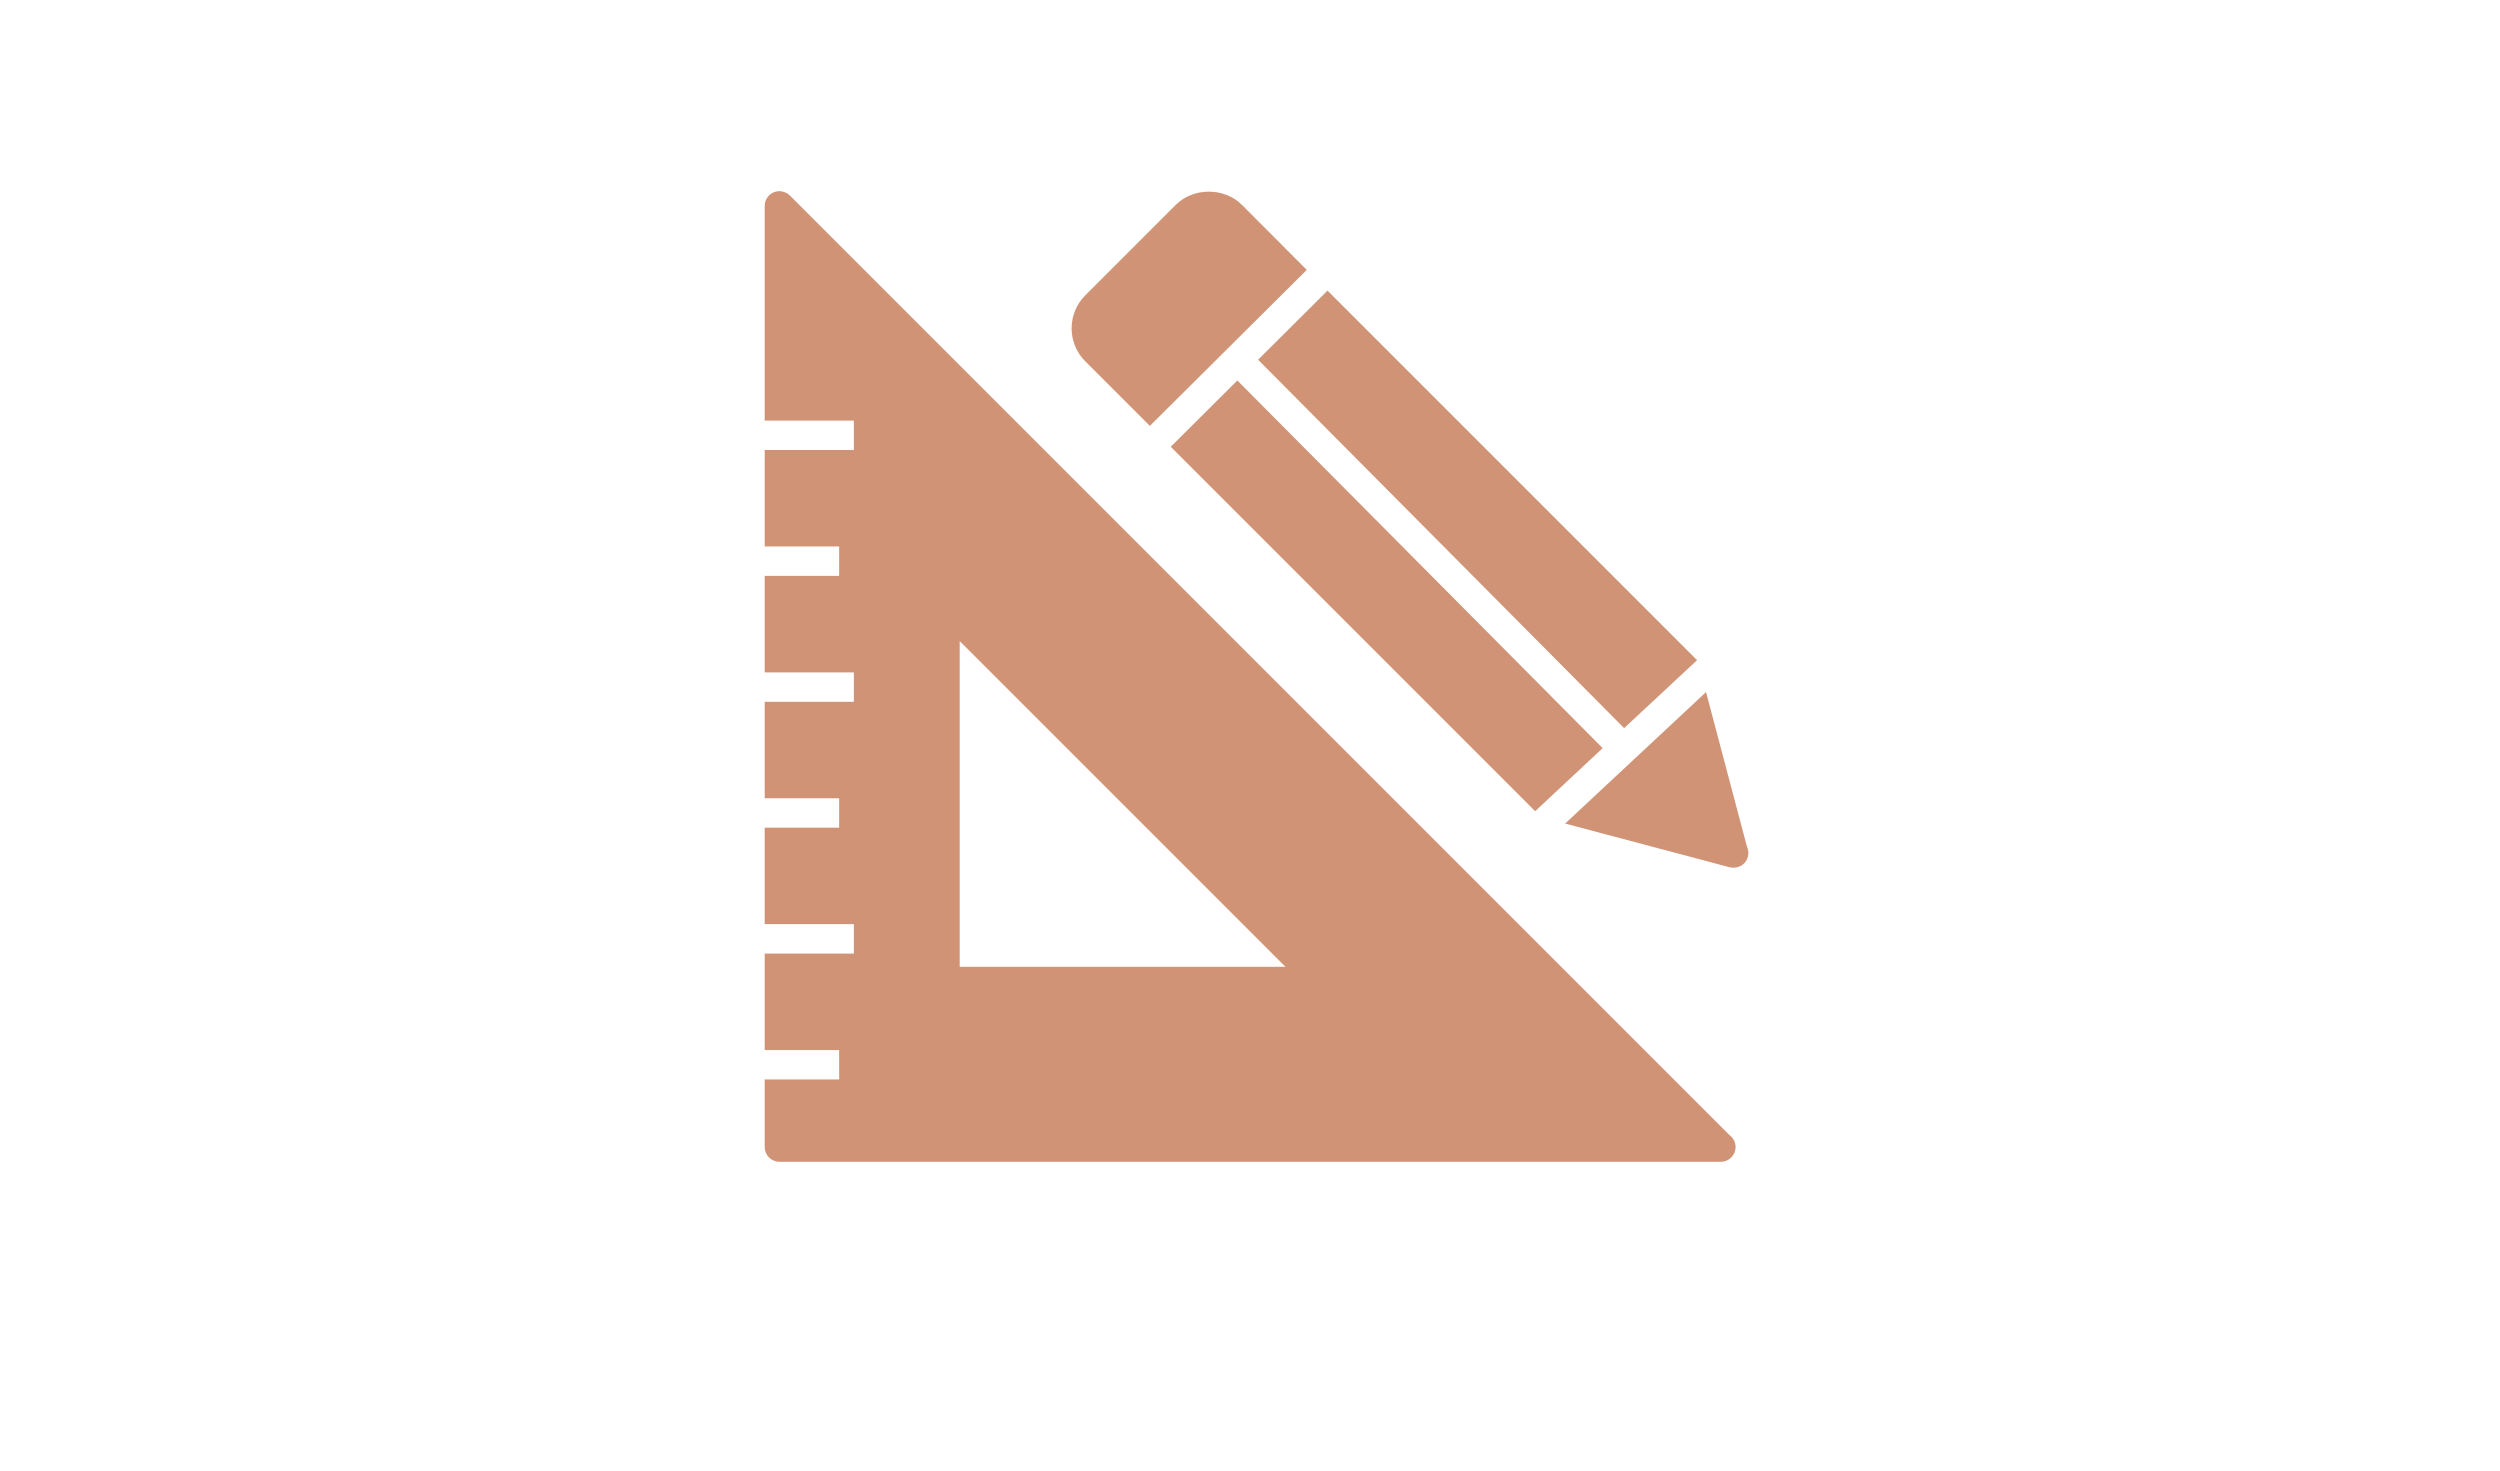
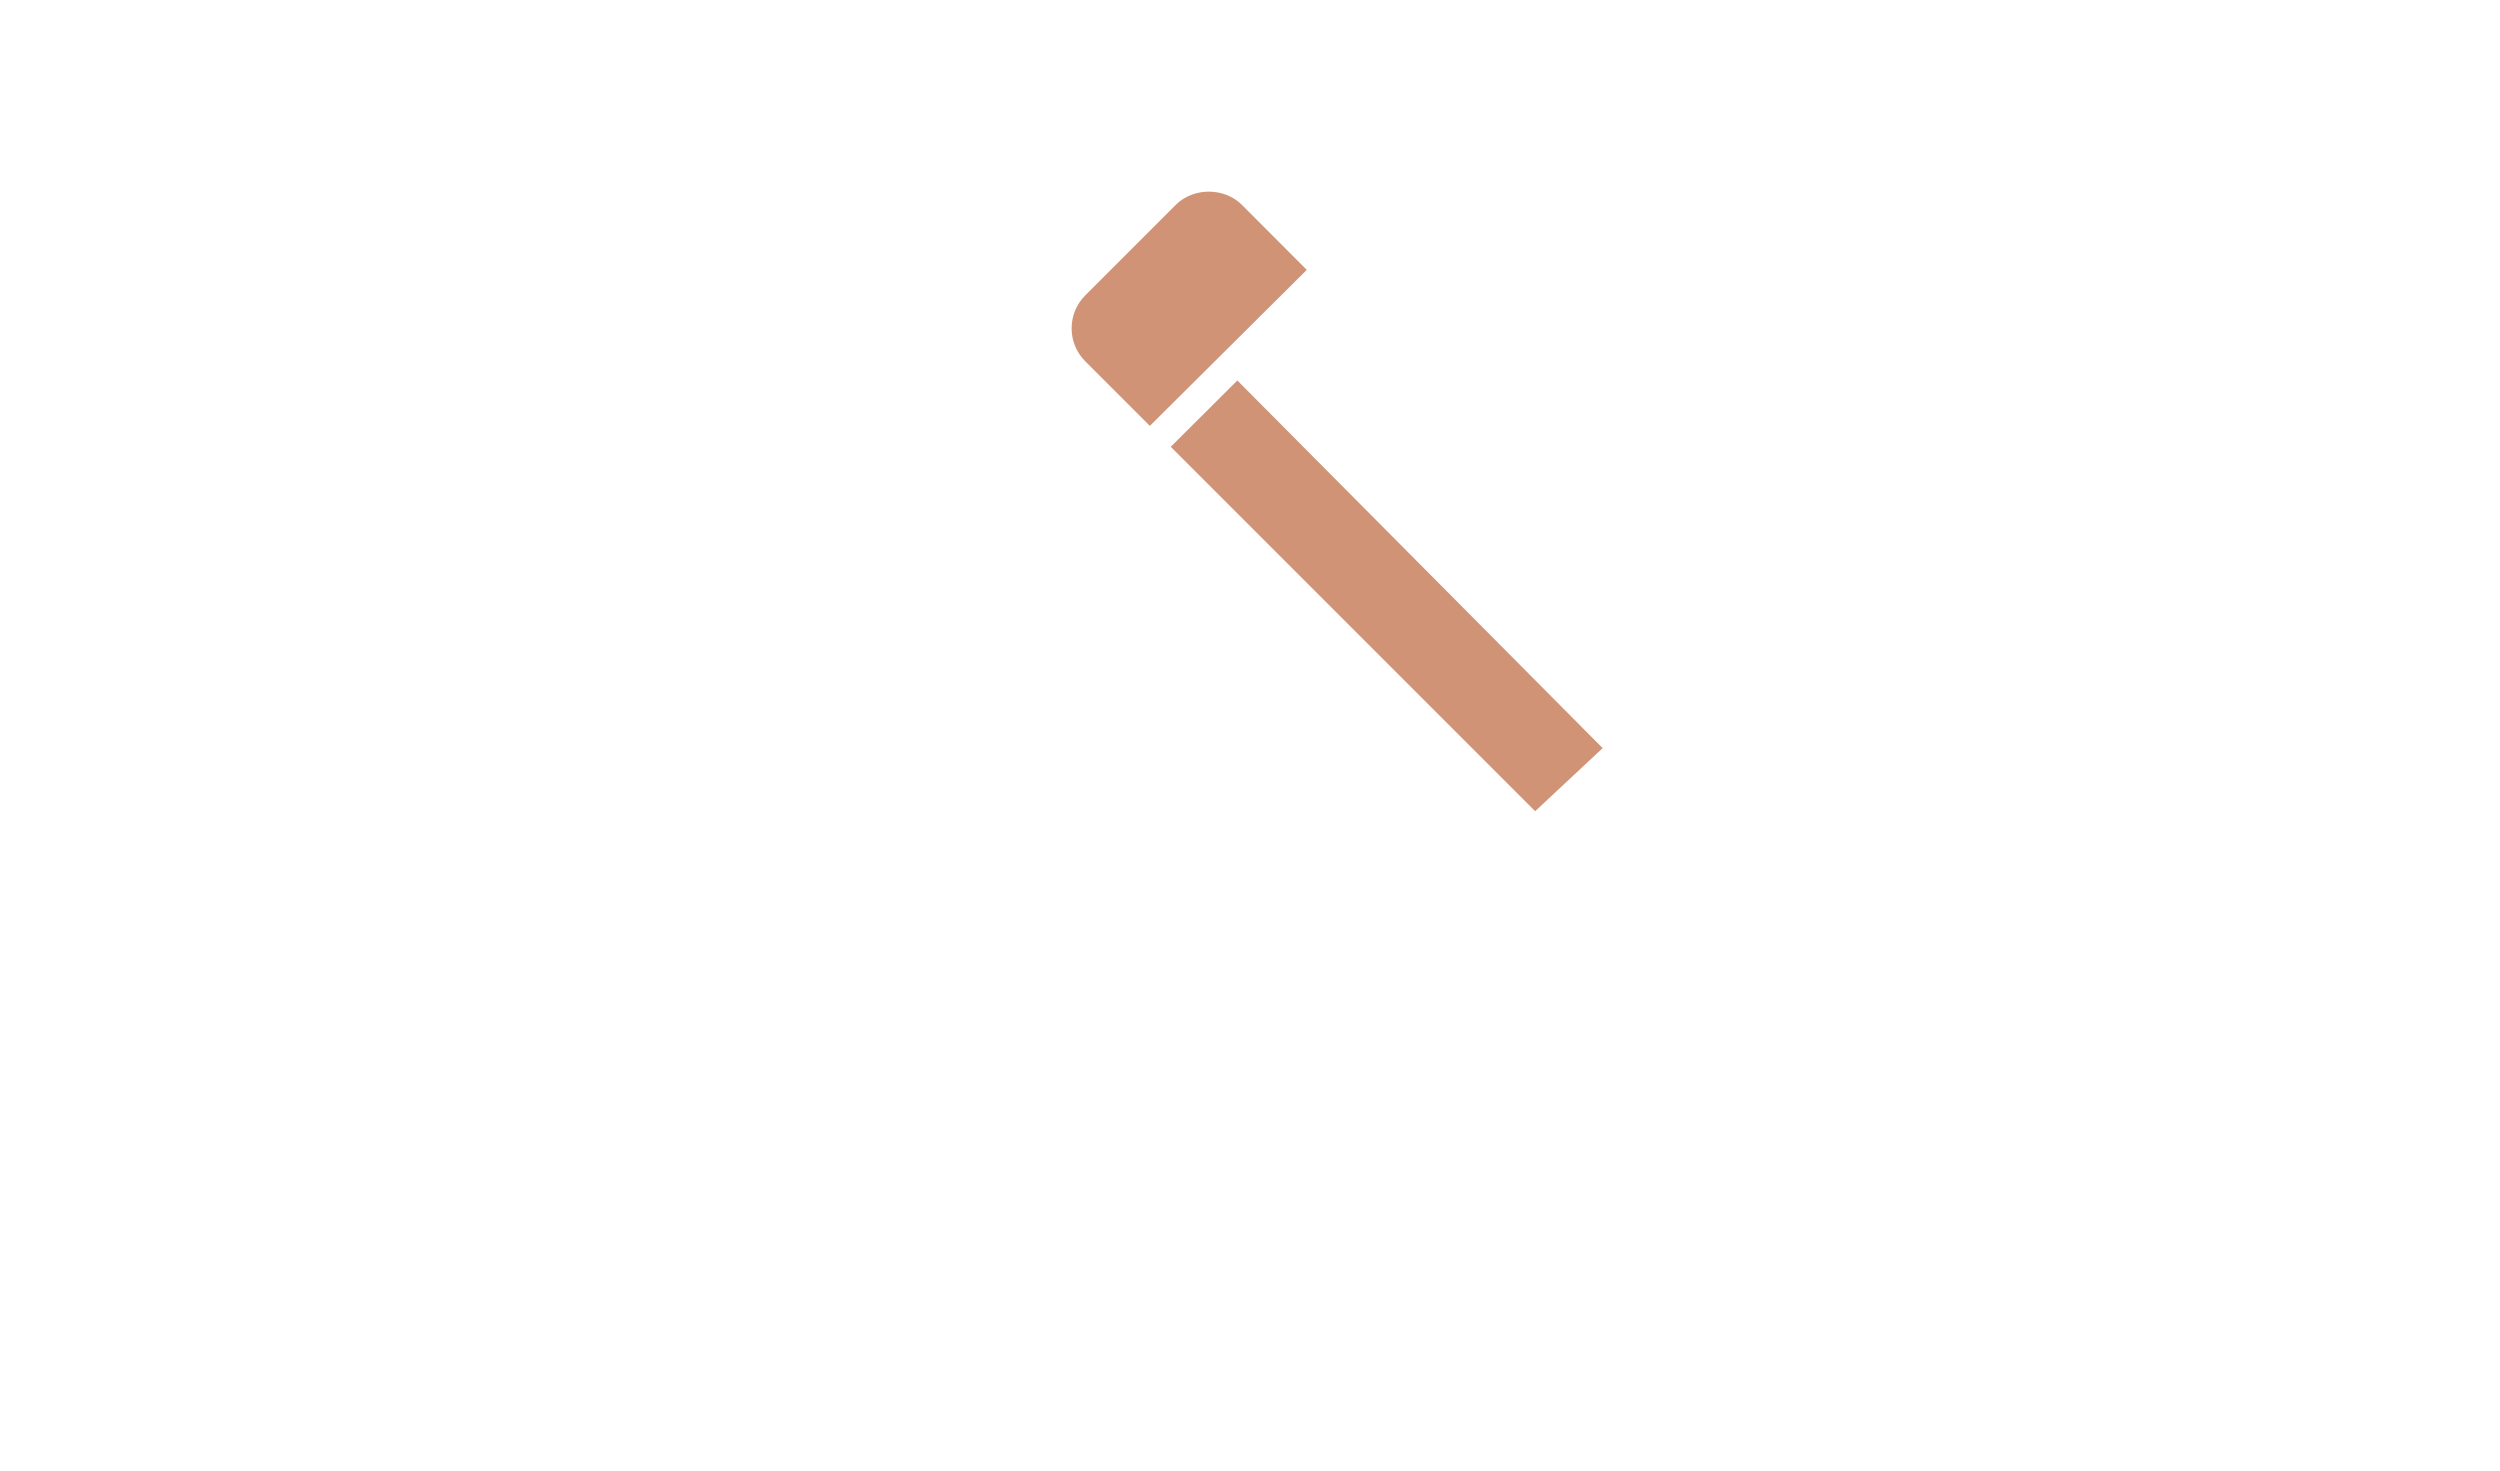
<svg xmlns="http://www.w3.org/2000/svg" width="170" height="100" viewBox="0 0 170 100" fill="none">
-   <path d="M117.6 77.182L53.71 13.292C53.42 13.012 52.99 12.922 52.62 13.072C52.24 13.232 52 13.592 52 14.002V28.6H58.062V30.6H52V37.161H57.062V39.161H52V45.722H58.062V47.722H52V54.283H57.062V56.283H52V62.843H58.062V64.843H52V71.404H57.062V73.404H52V78.002C52 78.552 52.45 79.002 53 79.002H117C117.01 79.002 117.02 79.002 117.02 79.002C117.57 79.002 118.02 78.552 118.02 78.002C118.02 77.662 117.85 77.362 117.6 77.182ZM65.26 65.742V43.592L87.41 65.742H65.26Z" fill="#D19375" />
  <path d="M88.86 18.352C87.765 19.441 92.812 14.422 78.19 28.962L73.8 24.572C72.563 23.335 72.556 21.326 73.8 20.082L79.95 13.932C81.15 12.732 83.25 12.732 84.45 13.932L88.86 18.352Z" fill="#D19375" />
  <path d="M84.14 25.872L108.98 50.872L104.39 55.162L79.61 30.382L84.14 25.872Z" fill="#D19375" />
-   <path d="M115.4 44.892L110.44 49.512L85.55 24.462L90.27 19.762L115.22 44.712C115.23 44.722 115.24 44.732 115.25 44.742L115.4 44.892Z" fill="#D19375" />
-   <path d="M117.61 58.972L106.43 56.002L116.01 47.062L118.79 57.562C119.141 58.321 118.518 59.174 117.61 58.972Z" fill="#D19375" />
</svg>